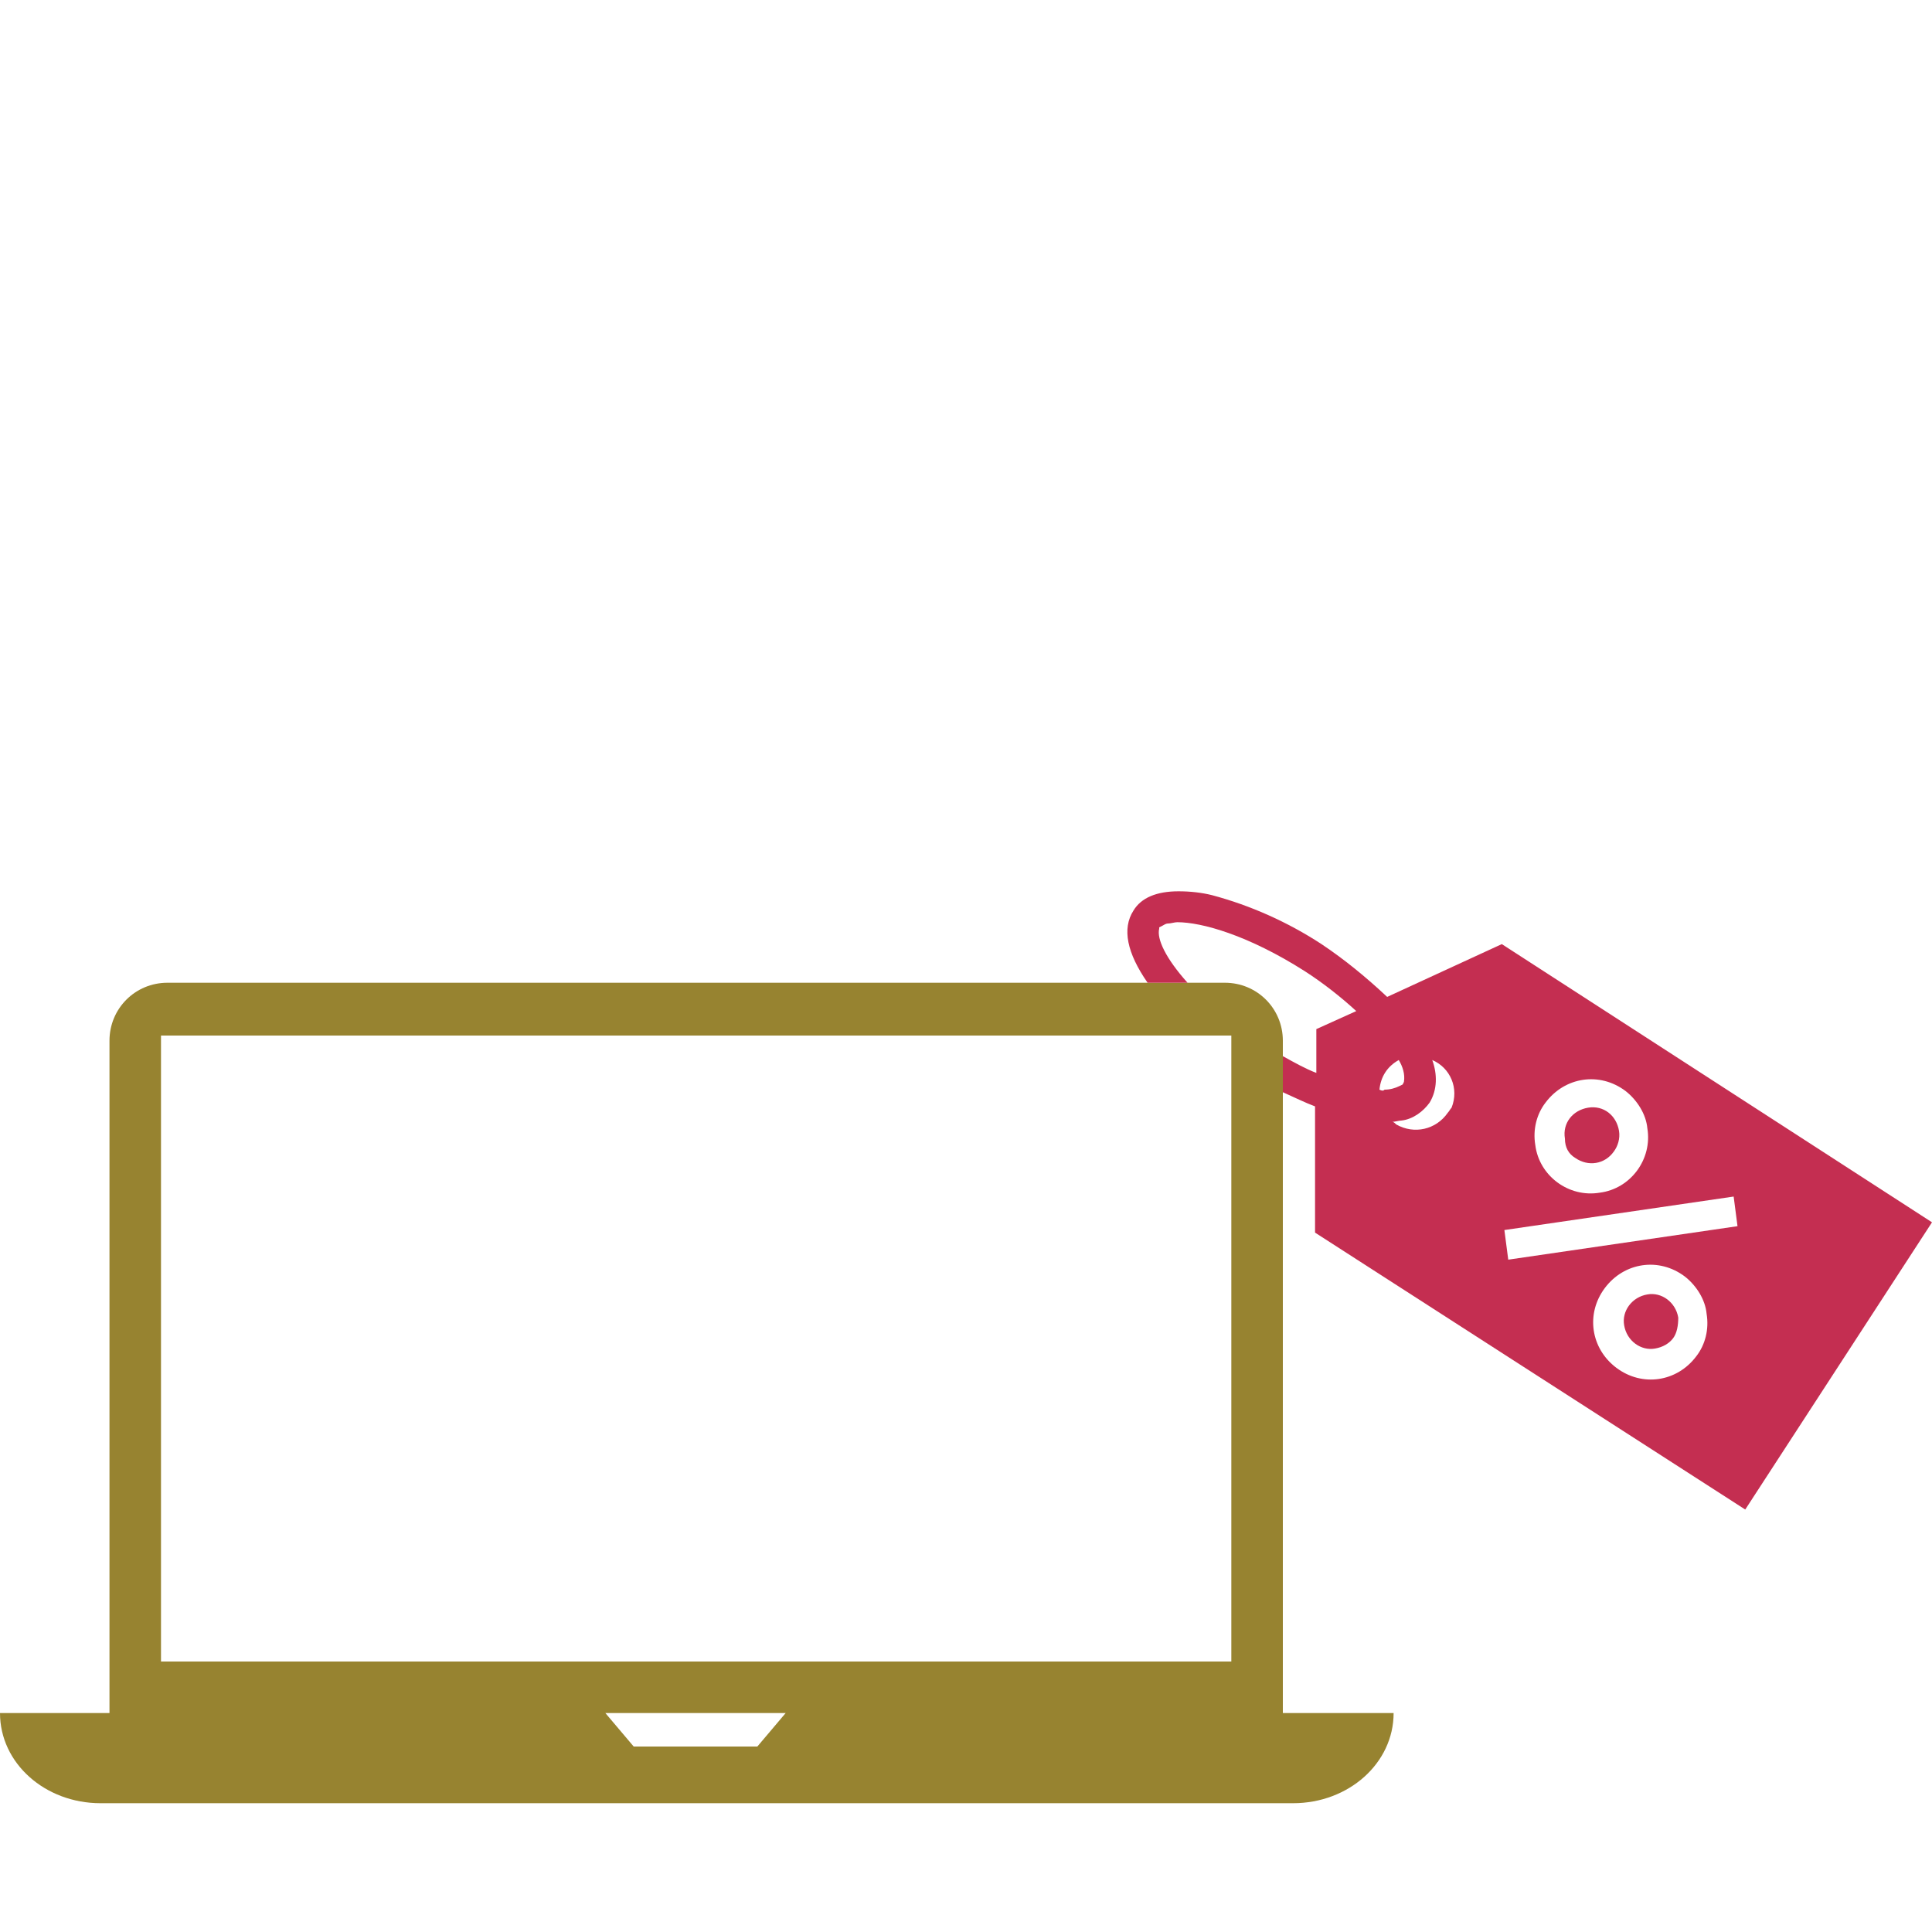
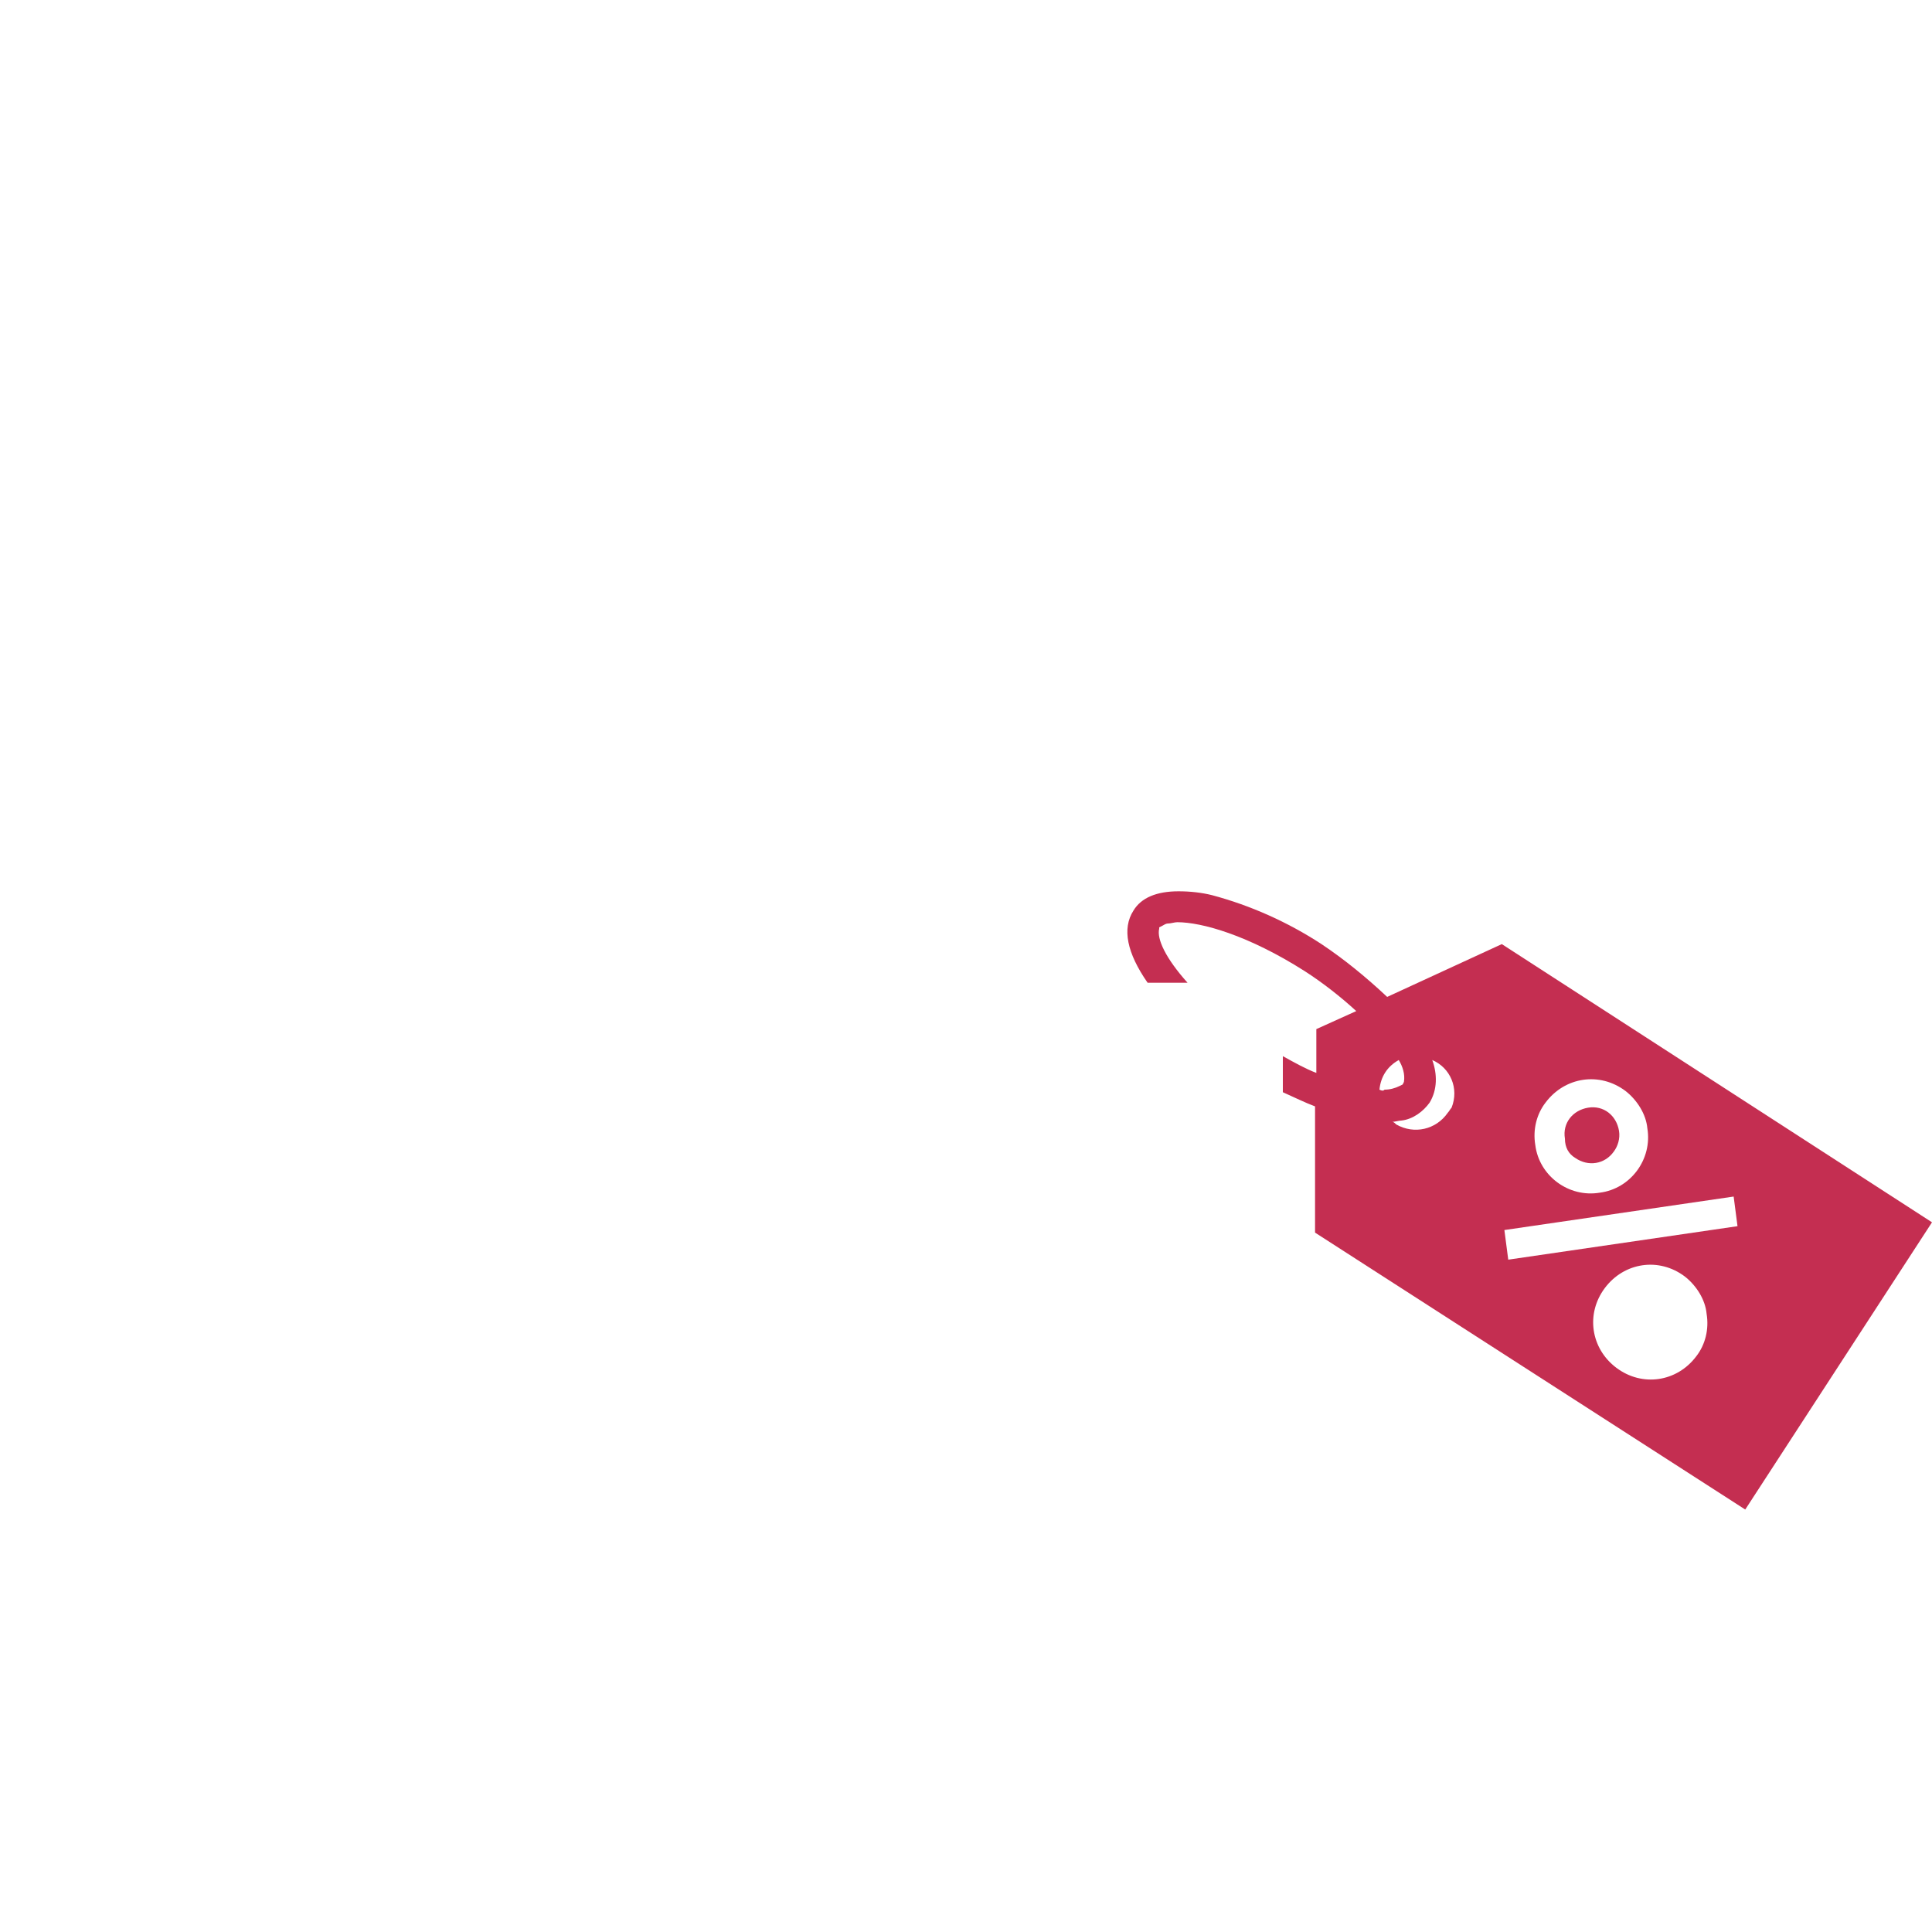
<svg xmlns="http://www.w3.org/2000/svg" enable-background="new 0 0 150 150" viewBox="0 0 150 150">
-   <path d="m99.6 133v-52.2c0-2.5-2-4.5-4.5-4.5h-82.1c-2.5 0-4.5 2-4.5 4.5v52.2h-8.5c0 3.9 3.5 7 7.8 7h92.6c4.3 0 7.8-3.1 7.8-7zm-87.1-52.6h83.1v48.6h-83.1zm36.7 55.2-2.2-2.6h14l-2.2 2.6z" fill="#978330" />
  <g fill="#c42e51">
-     <path d="m130.3 102.3c-.2-1.2-1.3-2-2.4-1.8-1.2.2-2 1.3-1.8 2.4.2 1.2 1.3 2 2.4 1.8.6-.1 1.1-.4 1.4-.8s.4-1 .4-1.6z" />
    <path d="m116.6 73.3-8.9 4.1c-1.6-1.5-3.3-2.9-5.1-4.1-2.6-1.7-5.5-3-8.5-3.8-.8-.2-1.7-.3-2.6-.3-1.7 0-2.9.5-3.5 1.5-.9 1.4-.5 3.3 1.1 5.6h3.1c-1.7-1.9-2.4-3.4-2.2-4.2v-.1l.2-.1c.2-.1.3-.2.5-.2s.5-.1.7-.1c1.9 0 5.5 1 9.9 3.8 1.4.9 2.8 2 4 3.1l-3.1 1.4v3.4c-.8-.3-1.7-.8-2.6-1.3v2.8c.9.4 1.7.8 2.5 1.1v9.8l33.4 21.5 14.5-22.3zm-9.5 11.3c.1-1 .6-1.8 1.5-2.3.3.5.5 1.1.4 1.7l-.1.2-.2.1c-.4.2-.8.3-1.2.3-.1.1-.2.1-.4 0zm5.3 1.8c-.9 1.3-2.6 1.7-4 .9-.1-.1-.2-.2-.3-.2.2 0 .5-.1.7-.1.9-.1 1.7-.7 2.2-1.4.6-1 .6-2.2.2-3.3 1.4.6 2.1 2.2 1.5 3.7-.1.1-.2.3-.3.4zm7.6-.8c1.5-2 4.2-2.4 6.2-.9.9.7 1.6 1.8 1.7 2.9.4 2.4-1.3 4.7-3.7 5-2.4.4-4.7-1.3-5-3.7-.2-1.2.1-2.4.8-3.3zm11.7 19.7c-1.5 2-4.2 2.4-6.2.9s-2.4-4.2-.9-6.2 4.2-2.4 6.2-.9c.9.7 1.6 1.8 1.7 2.9.2 1.2-.1 2.4-.8 3.3zm-14.6-7.5-.3-2.3 17.8-2.6.3 2.3z" />
    <path d="m122.3 89.9c1 .7 2.3.5 3-.5.3-.4.5-1 .4-1.6-.2-1.2-1.2-2-2.4-1.8s-2 1.2-1.8 2.4c0 .7.3 1.2.8 1.5z" />
  </g>
</svg>